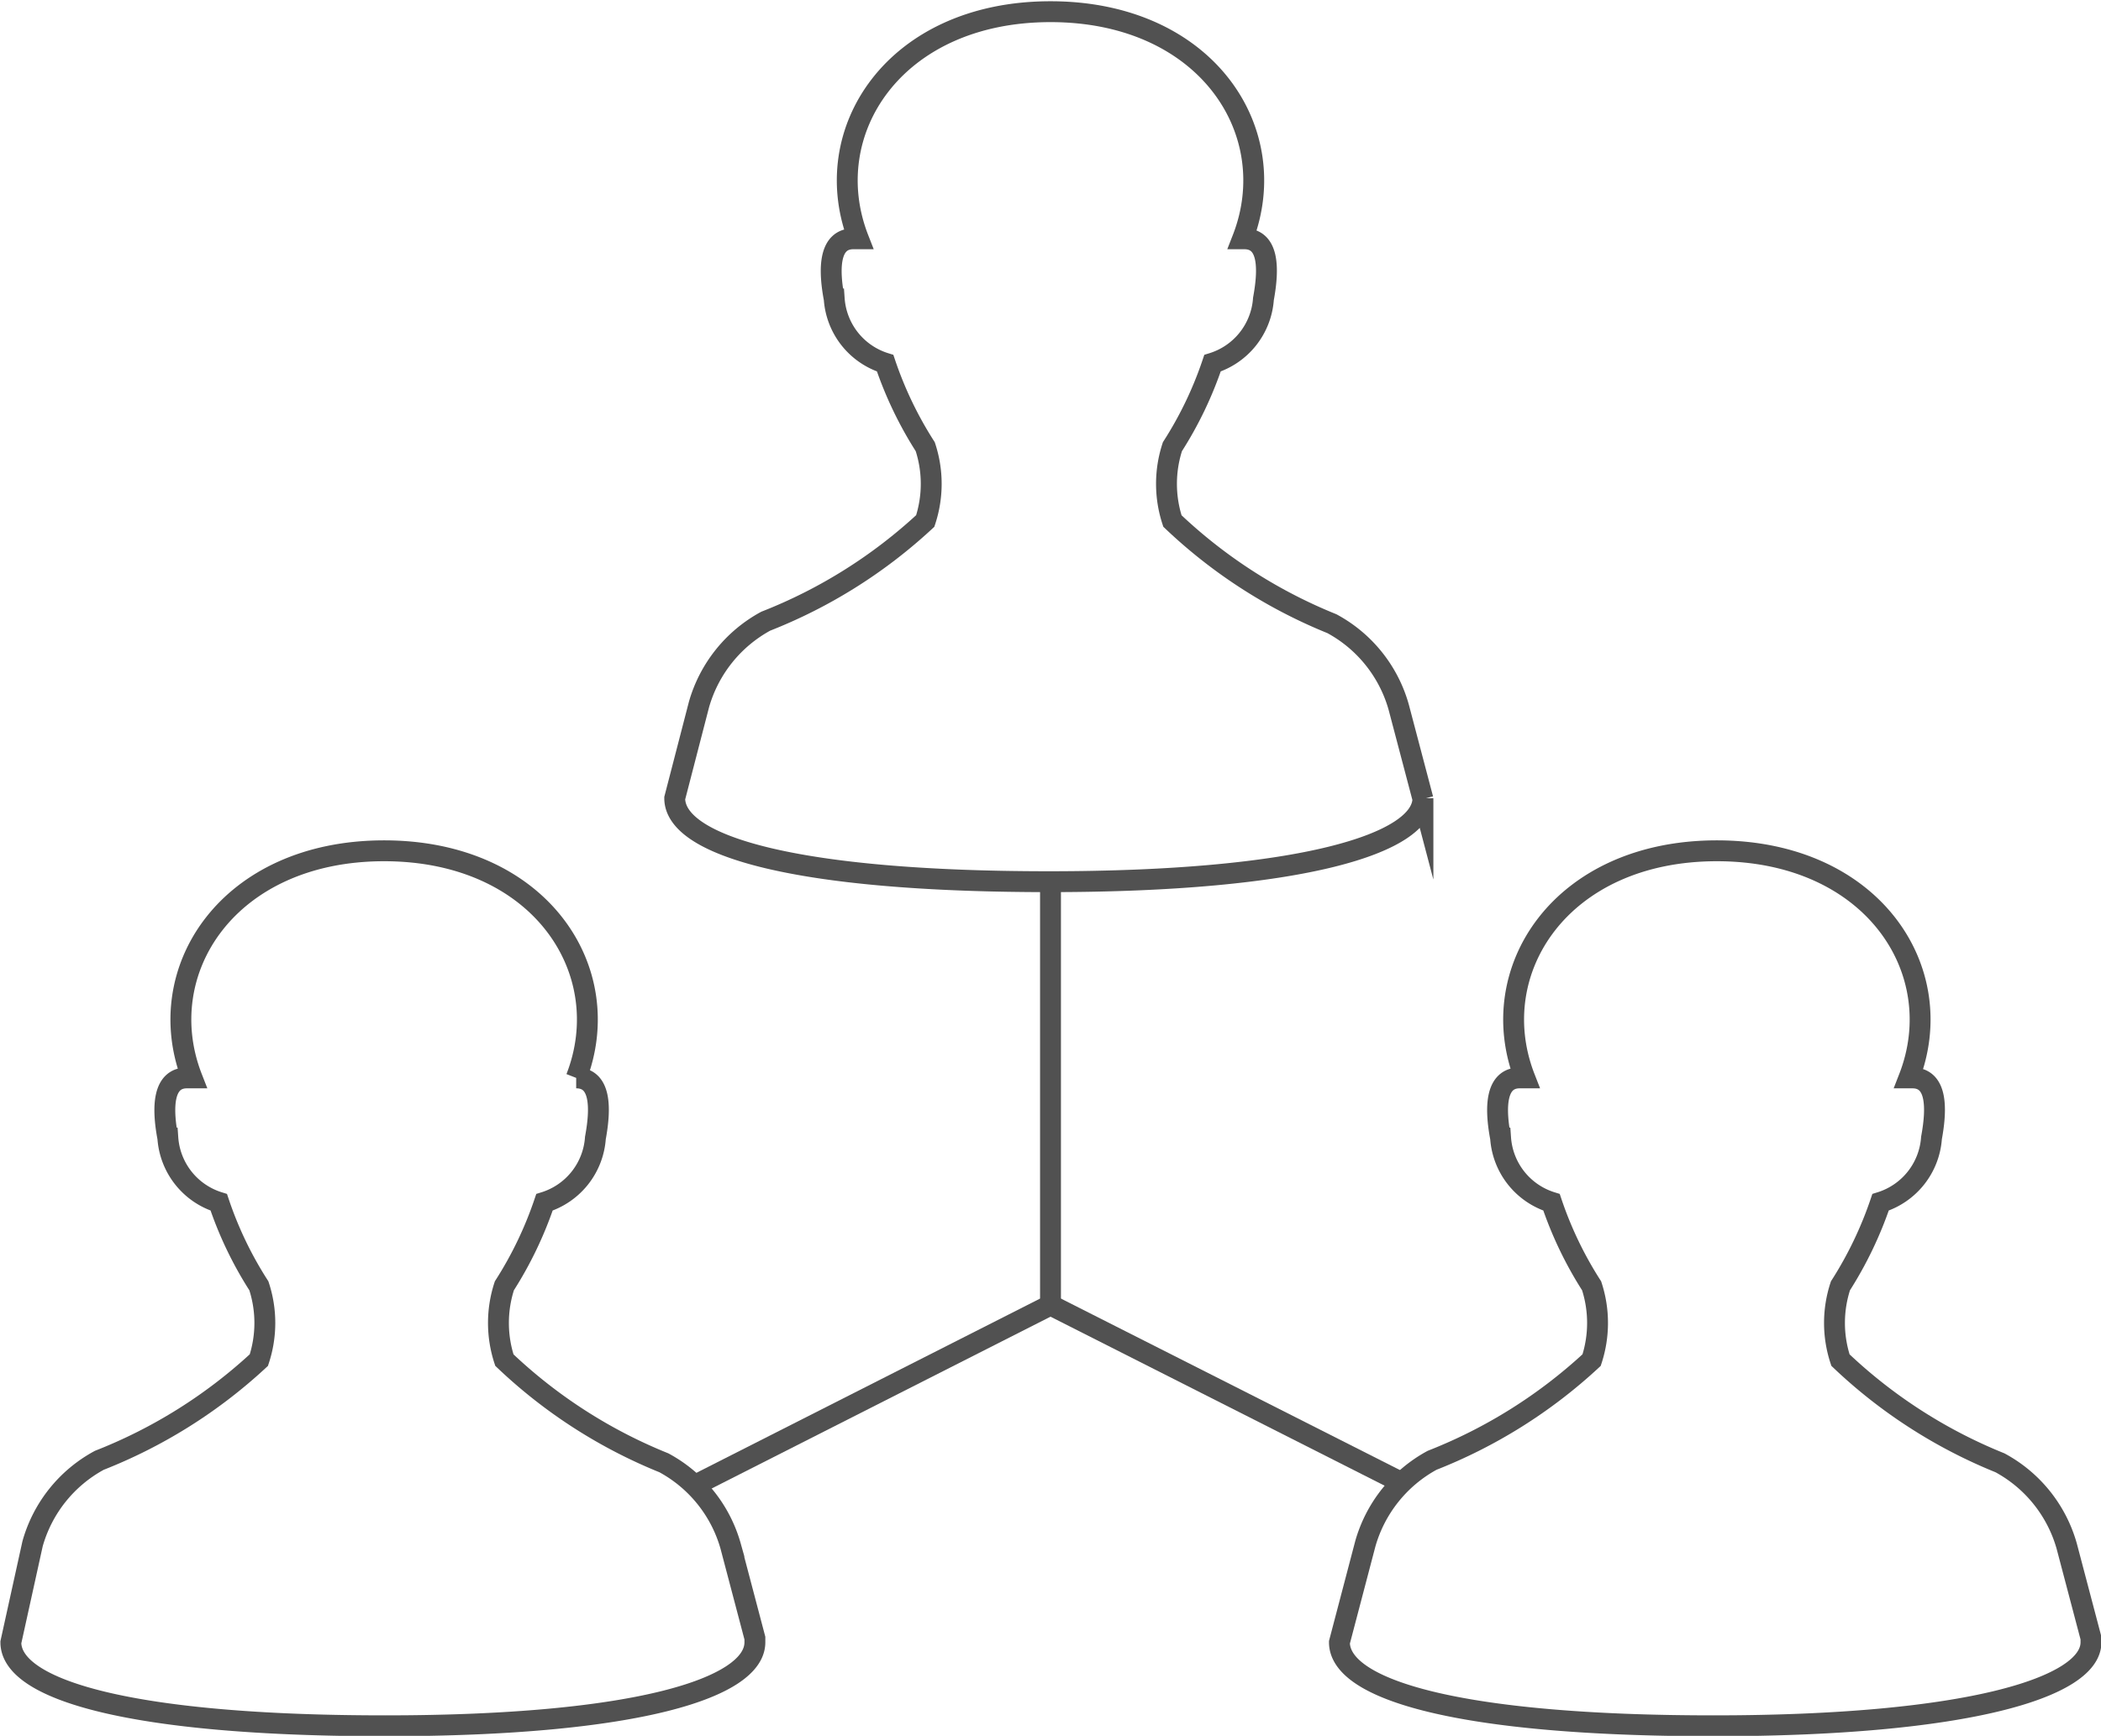
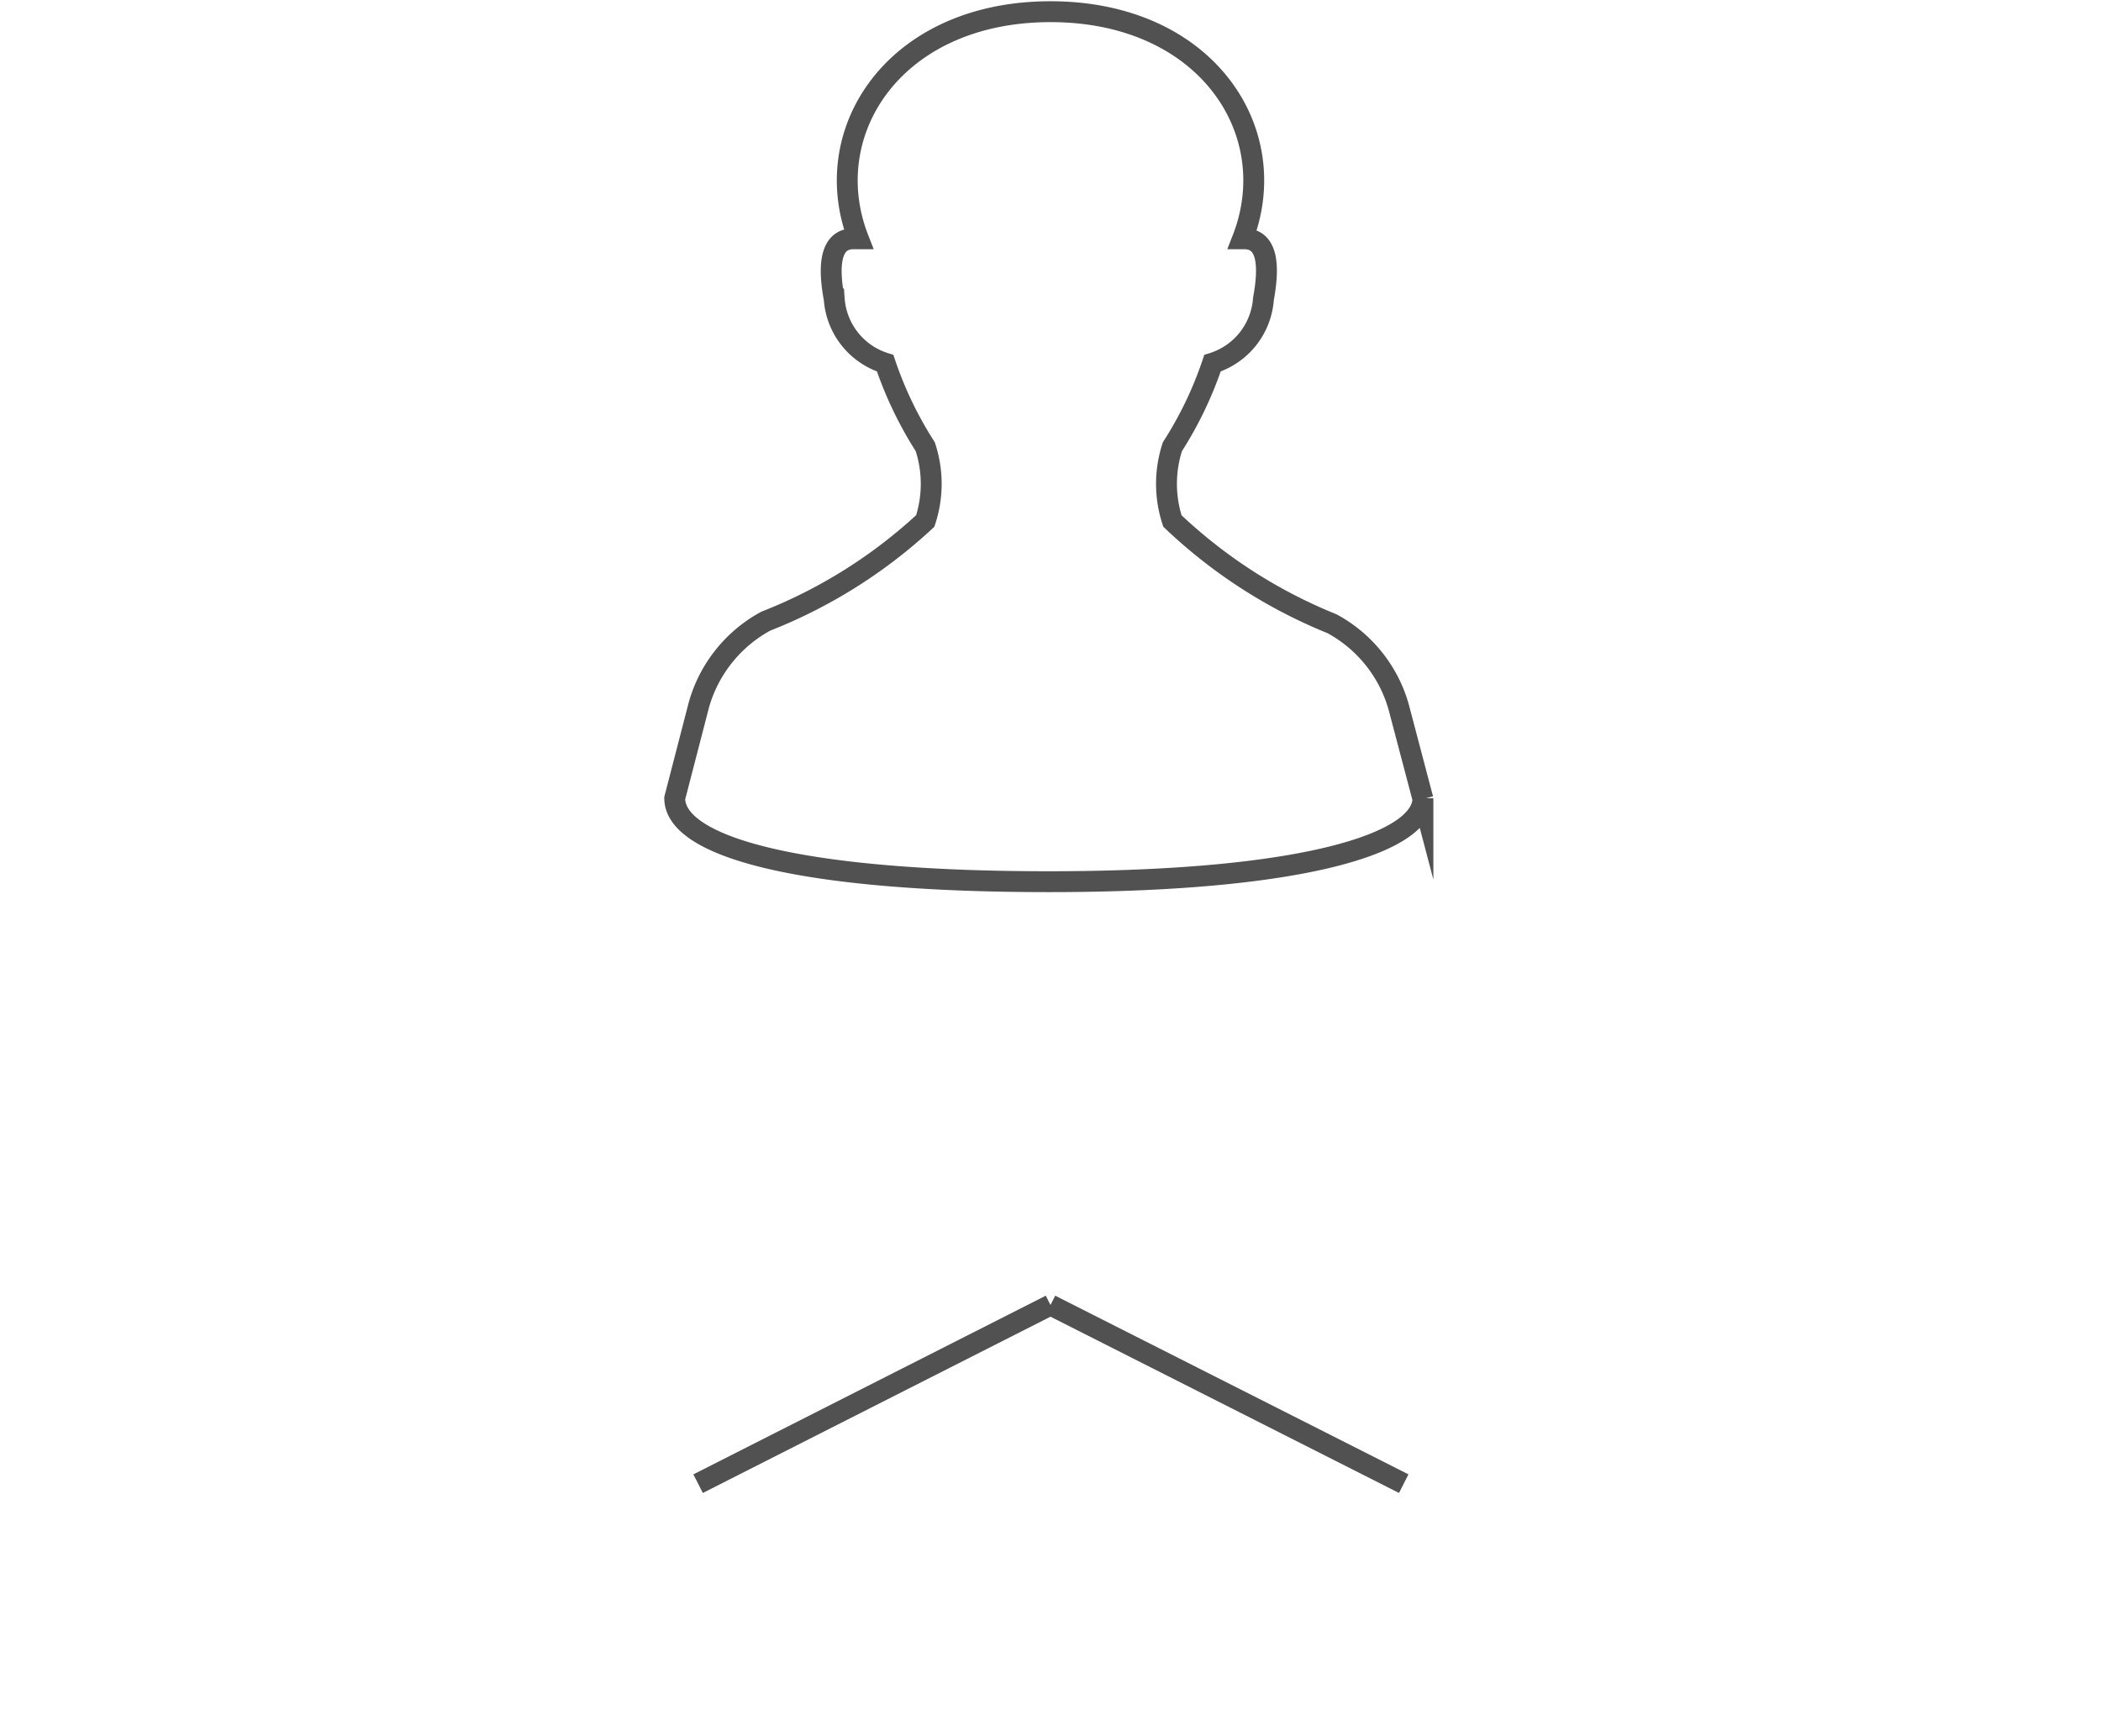
<svg xmlns="http://www.w3.org/2000/svg" id="Layer_1" data-name="Layer 1" viewBox="0 0 25.16 20.79">
  <defs>
    <style>.cls-1{fill:none;stroke:#515151;stroke-miterlimit:10;stroke-width:0.25px;}</style>
  </defs>
  <title>OHi_icons_team</title>
  <path class="cls-1" d="M24,16.9l-0.29-1.1a1.64,1.64,0,0,0-.8-1A6.08,6.08,0,0,1,21,13.57a1.43,1.43,0,0,1,0-.89,4.51,4.51,0,0,0,.48-1h0a0.87,0.87,0,0,0,.61-0.77c0.07-.38.06-0.72-0.23-0.72H21.84c0.5-1.28-.43-2.72-2.3-2.72s-2.8,1.44-2.3,2.72H17.18c-0.29,0-.3.35-0.23,0.72a0.87,0.87,0,0,0,.61.77h0a4.54,4.54,0,0,0,.48,1,1.42,1.42,0,0,1,0,.89,6.06,6.06,0,0,1-1.91,1.2,1.65,1.65,0,0,0-.8,1l-0.29,1.12c0,0.57,1.44,1,4.48,1s4.48-.46,4.48-1h0Z" transform="translate(-6.96 -7.33)" />
-   <path class="cls-1" d="M32,26.95l-0.29-1.1a1.64,1.64,0,0,0-.8-1A6.07,6.07,0,0,1,29,23.62a1.42,1.42,0,0,1,0-.89,4.58,4.58,0,0,0,.48-1h0a0.87,0.87,0,0,0,.61-0.77c0.07-.38.06-0.72-0.23-0.72H29.82c0.5-1.28-.43-2.72-2.3-2.72s-2.8,1.44-2.3,2.72H25.16c-0.29,0-.3.35-0.23,0.72a0.87,0.87,0,0,0,.61.77h0a4.52,4.52,0,0,0,.48,1,1.43,1.43,0,0,1,0,.89,6.07,6.07,0,0,1-1.91,1.2,1.65,1.65,0,0,0-.8,1L23,27c0,0.57,1.44,1,4.48,1S32,27.54,32,27h0Z" transform="translate(-6.96 -7.33)" />
-   <path class="cls-1" d="M16,26.95l-0.29-1.1a1.64,1.64,0,0,0-.8-1A6.06,6.06,0,0,1,13,23.62a1.43,1.43,0,0,1,0-.89,4.55,4.55,0,0,0,.48-1h0a0.87,0.87,0,0,0,.61-0.77c0.07-.38.06-0.72-0.23-0.72H13.86c0.5-1.28-.43-2.72-2.3-2.72s-2.8,1.44-2.3,2.72H9.2c-0.29,0-.3.35-0.23,0.72a0.87,0.87,0,0,0,.61.77h0a4.48,4.48,0,0,0,.48,1,1.42,1.42,0,0,1,0,.89,6.07,6.07,0,0,1-1.91,1.2,1.64,1.64,0,0,0-.8,1L7.09,27c0,0.57,1.44,1,4.48,1S16,27.54,16,27h0Z" transform="translate(-6.96 -7.33)" />
-   <line class="cls-1" x1="12.58" y1="10.62" x2="12.58" y2="15.63" />
  <line class="cls-1" x1="12.58" y1="15.63" x2="16.81" y2="17.77" />
  <line class="cls-1" x1="12.58" y1="15.63" x2="8.36" y2="17.77" />
</svg>